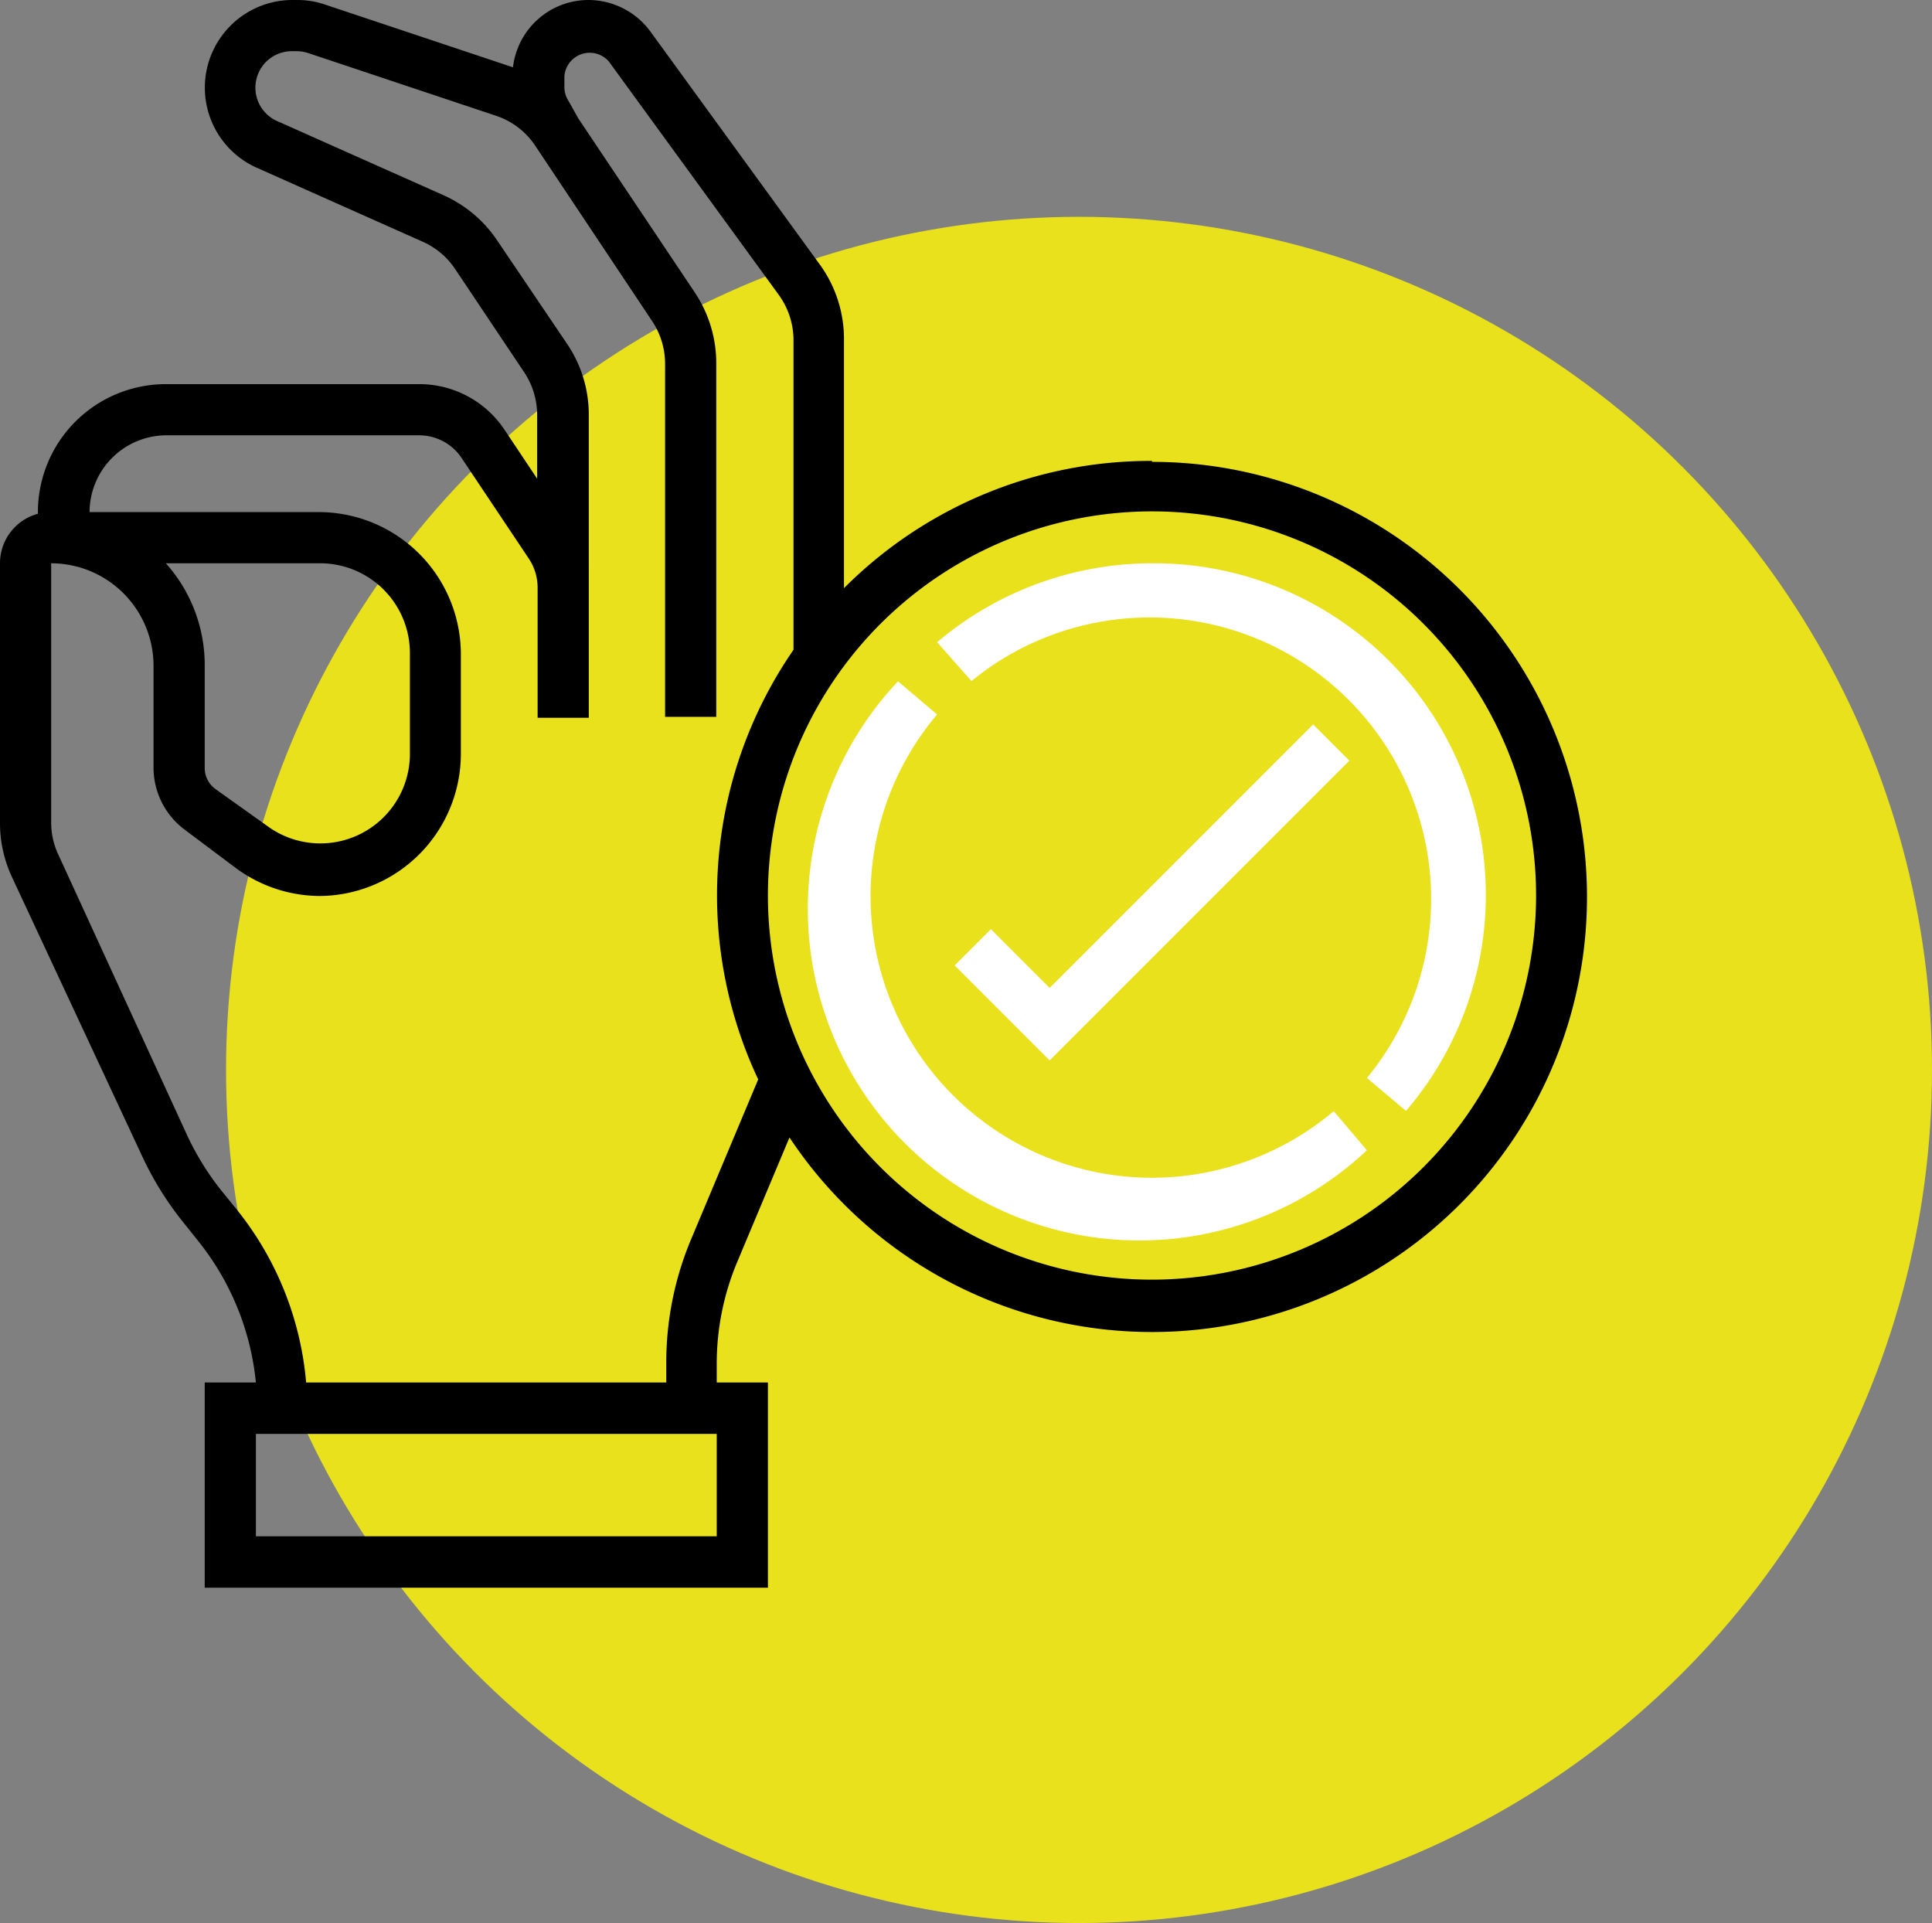
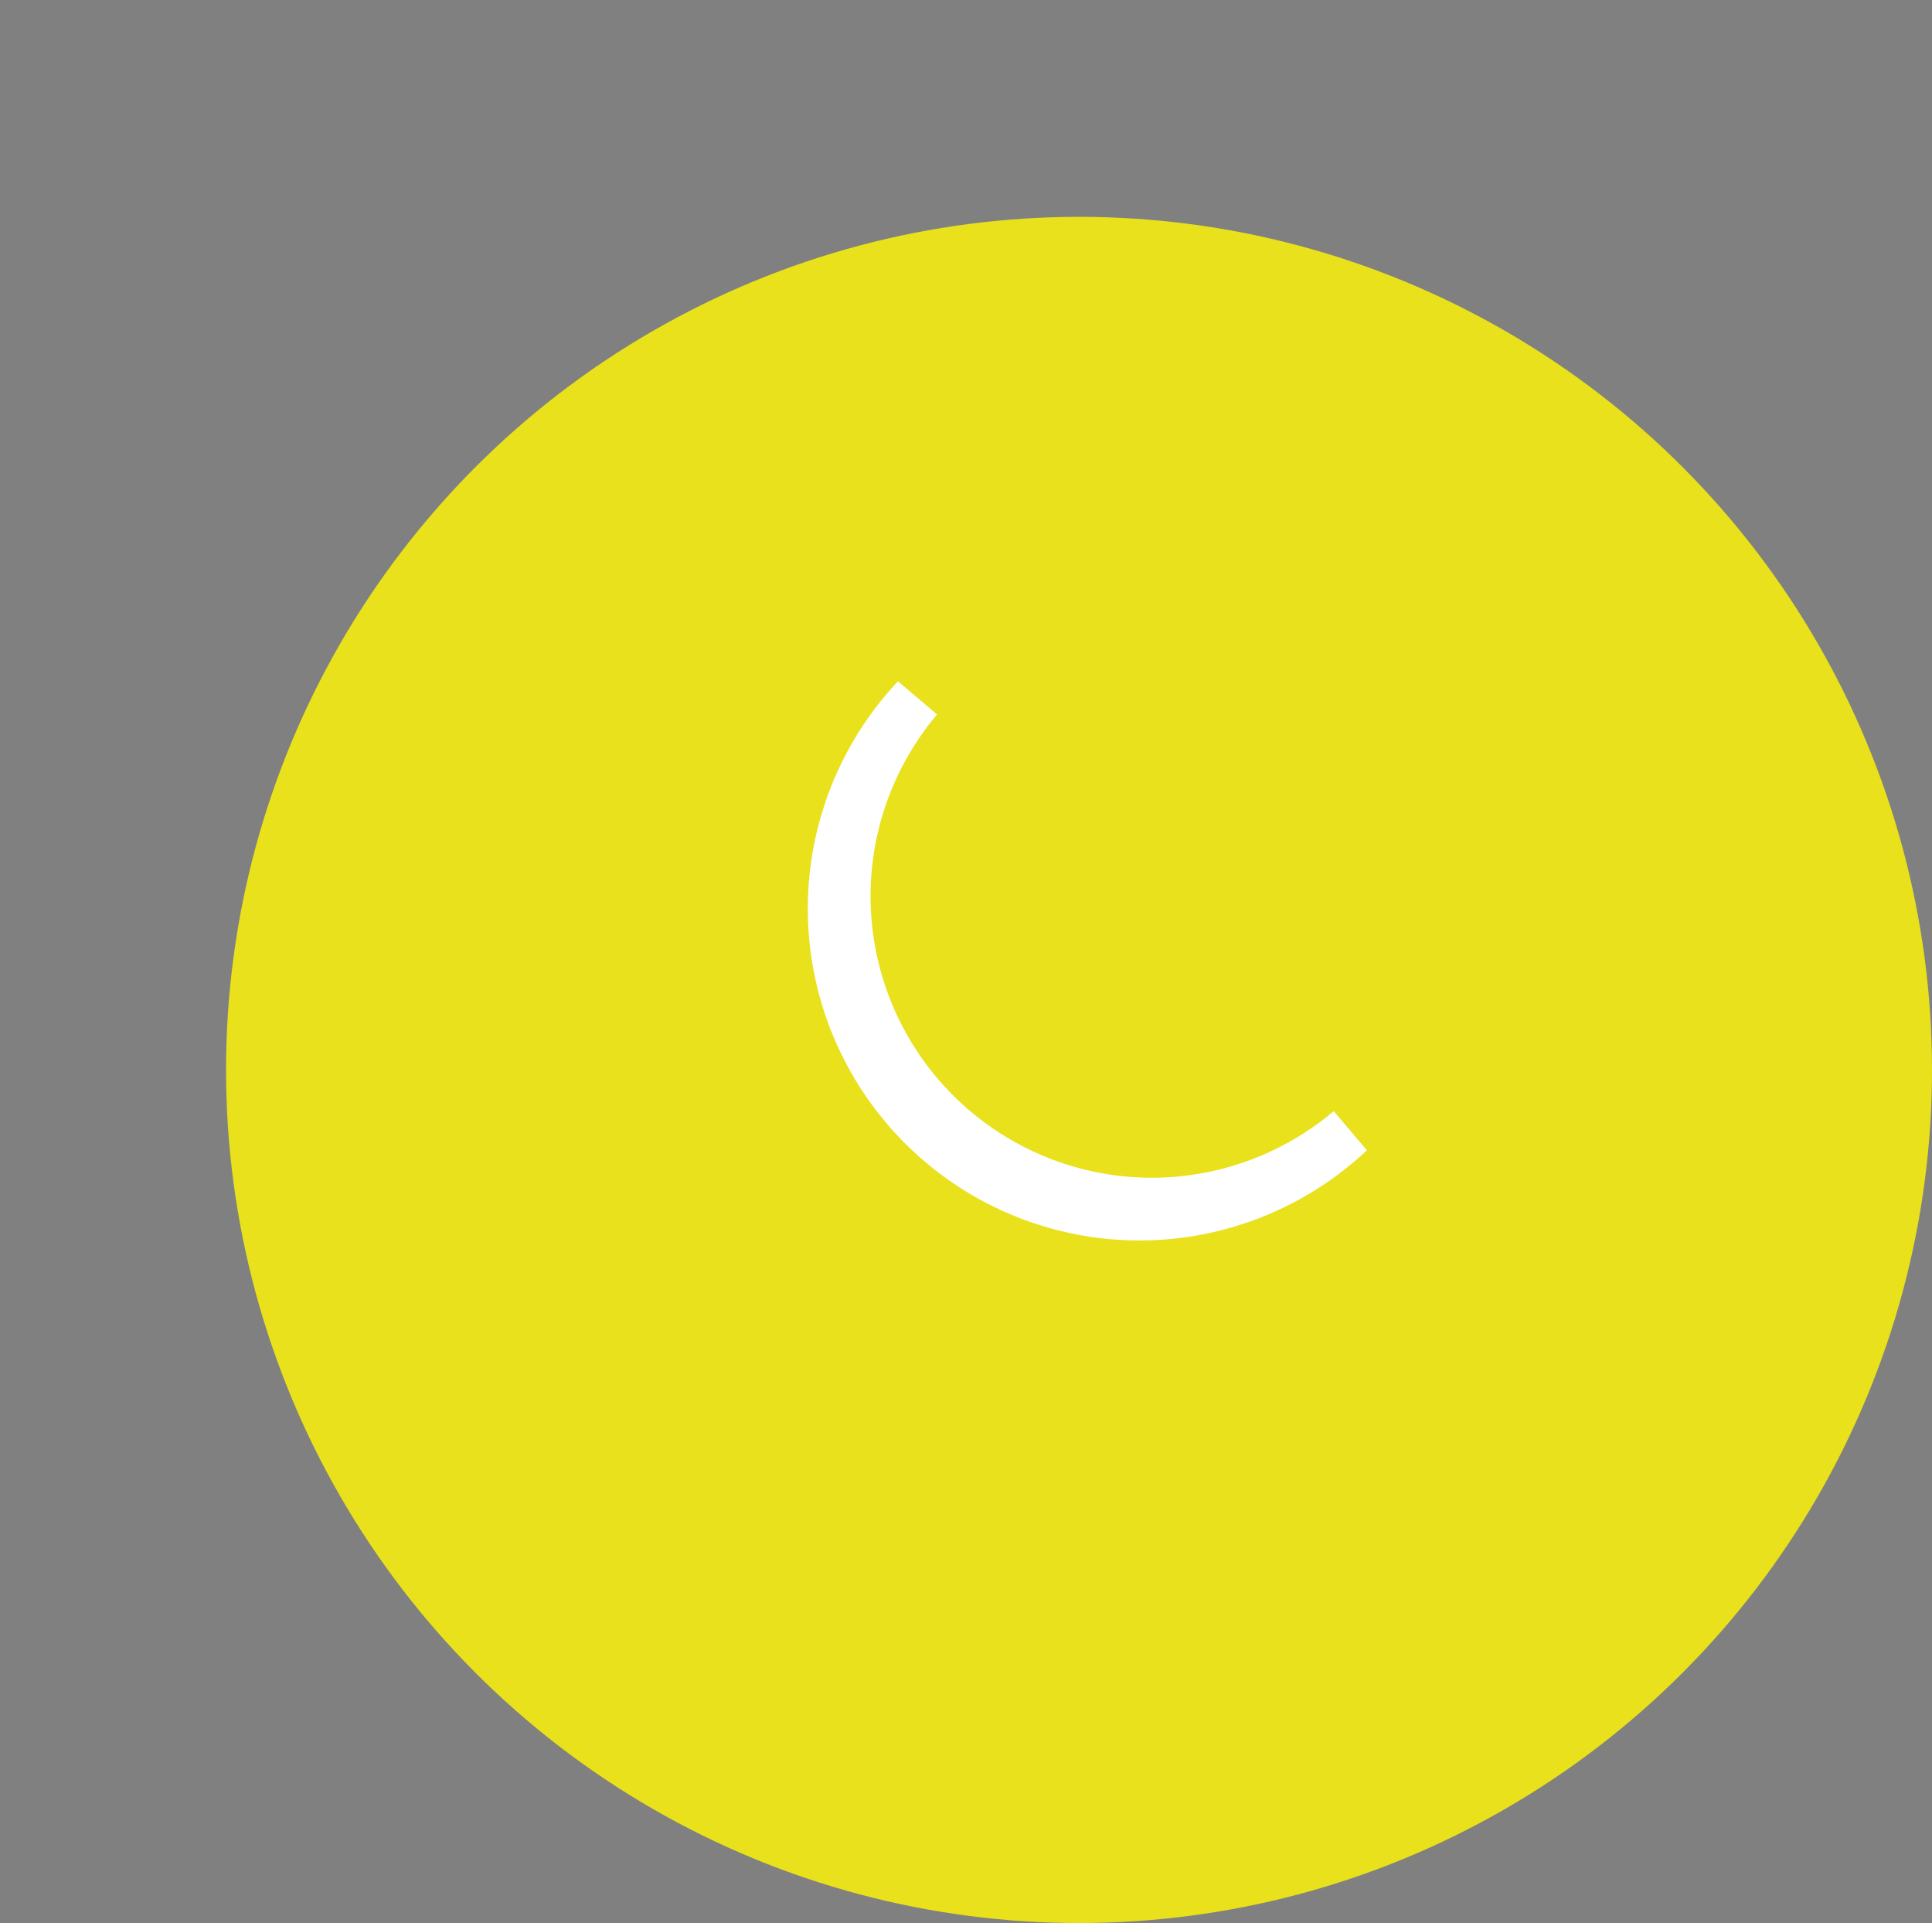
<svg xmlns="http://www.w3.org/2000/svg" viewBox="0 0 81.54 81.15">
  <rect x="0" y="0" width="81.54" height="81.15" fill="#808080" stroke="none" />
  <defs>
    <style>.cls-1{fill:#e8e11b;}.cls-2{fill:#fff;}</style>
  </defs>
  <g id="Warstwa_2" data-name="Warstwa 2">
    <g id="svg46">
      <circle class="cls-1" cx="45.54" cy="45.15" r="36" />
-       <path d="M48.62,19.45a18.27,18.27,0,0,0-13,5.37V14.37a5.35,5.35,0,0,0-1-3.18L27.45,1.33A3.25,3.25,0,0,0,24.84,0a3.21,3.21,0,0,0-3.19,2.84h0L13.71.19A3.59,3.59,0,0,0,12.54,0h-.2a3.7,3.7,0,0,0-1.5,7.08l7,3.12a3.21,3.21,0,0,1,1.38,1.17l2.91,4.35a3.25,3.25,0,0,1,.54,1.8V20.2l-1.38-2.07a4.32,4.32,0,0,0-3.6-1.92H7a5.4,5.4,0,0,0-5.4,5.4v.07A2.16,2.16,0,0,0,0,23.77V34.71A5.39,5.39,0,0,0,.5,37L6,48.79a13.53,13.53,0,0,0,1.71,2.76l.68.85a11.32,11.32,0,0,1,2.41,5.94H8.64V67H32.41V58.34H30.25v-.77a11.09,11.09,0,0,1,.87-4.33L33.32,48a18.36,18.36,0,1,0,15.3-28.51ZM30.25,64.83H10.8V60.51H30.25ZM29.12,52.41a13.42,13.42,0,0,0-1,5.16v.77H12.92A13.48,13.48,0,0,0,10,51.05l-.69-.85a11.66,11.66,0,0,1-1.42-2.31L2.46,36.06a3.16,3.16,0,0,1-.3-1.35V23.77a4.33,4.33,0,0,1,4.32,4.32v4.32A3.27,3.27,0,0,0,7.78,35l2.16,1.62a6,6,0,0,0,3.57,1.19,6,6,0,0,0,5.94-5.95V27.55a6,6,0,0,0-5.94-5.94H3.78A3.25,3.25,0,0,1,7,18.37H17.71a2.15,2.15,0,0,1,1.8,1l2.82,4.22a2.22,2.22,0,0,1,.36,1.2v5.5h2.16V17.52a5.32,5.32,0,0,0-.91-3L21,10.17a5.36,5.36,0,0,0-2.3-1.94l-7-3.12a1.54,1.54,0,0,1,.62-2.95h.2a1.62,1.62,0,0,1,.49.08l7.91,2.64a3.2,3.2,0,0,1,1.67,1.27l3.5,5.25h0l1.44,2.16a3.25,3.25,0,0,1,.54,1.79v14.9h2.16V15.35a5.38,5.38,0,0,0-.9-3L24.41,5h0L24,4.27a1.08,1.08,0,0,1-.18-.6V3.23A1.07,1.07,0,0,1,25.7,2.6l7.18,9.86a3.27,3.27,0,0,1,.61,1.91V27.42A18.24,18.24,0,0,0,32,45.55ZM7,23.77h6.52a3.79,3.79,0,0,1,3.78,3.78v4.32a3.78,3.78,0,0,1-6,3L9.07,33.28a1.1,1.1,0,0,1-.43-.87V28.09A6.44,6.44,0,0,0,7,23.77ZM48.62,54a16.21,16.21,0,1,1,16.21-16.2A16.22,16.22,0,0,1,48.62,54Z" />
-       <polygon class="cls-2" points="55.42 30.57 44.3 41.69 41.82 39.21 40.29 40.74 44.3 44.75 56.95 32.1 55.42 30.57" />
      <path class="cls-2" d="M48.62,49.7a11.88,11.88,0,0,1-9.07-19.55l-1.65-1.4A14,14,0,0,0,57.69,48.54l-1.4-1.65A11.91,11.91,0,0,1,48.62,49.7Z" />
-       <path class="cls-2" d="M48.62,23.77a14.05,14.05,0,0,0-9.07,3.33L41,28.74A11.88,11.88,0,0,1,57.69,45.49l1.65,1.39A14,14,0,0,0,48.62,23.77Z" />
    </g>
  </g>
</svg>